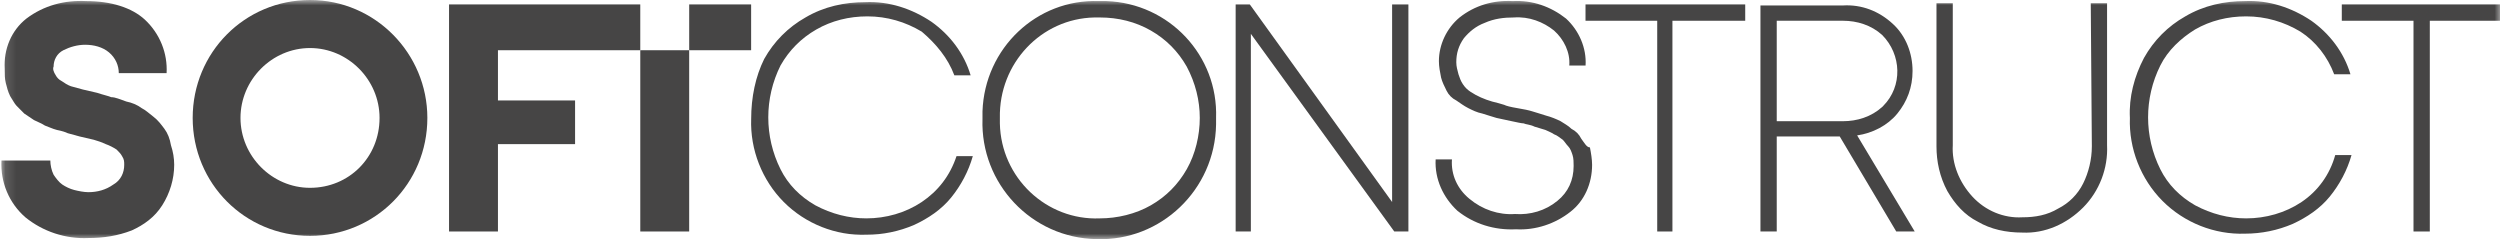
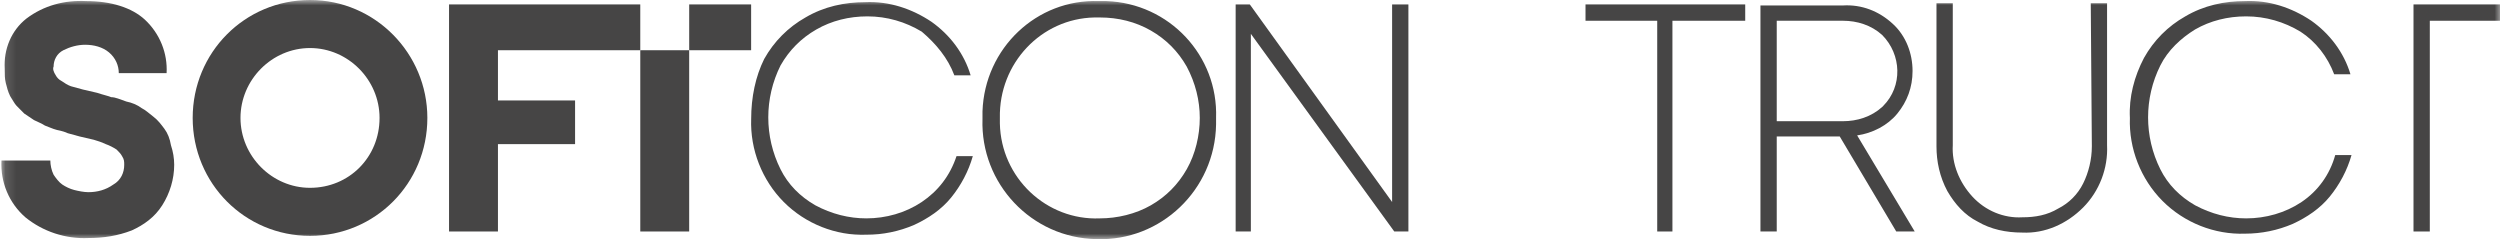
<svg xmlns="http://www.w3.org/2000/svg" width="230" height="22" viewBox="0 0 230 22" fill="none">
  <mask id="mask0_3415_533" style="mask-type:luminance" maskUnits="userSpaceOnUse" x="0" y="0" width="231" height="22">
    <path d="M230.133 0H0.133V22H230.133V0Z" fill="white" />
  </mask>
  <g mask="url(#mask0_3415_533)">
    <path d="M15.127 11.853C14.827 11.451 14.527 11.05 14.127 10.748C13.727 10.447 13.428 10.146 13.028 9.945C12.628 9.643 12.128 9.442 11.628 9.342C11.029 9.141 10.629 8.94 10.229 8.94C10.029 8.84 9.529 8.739 8.93 8.538L7.63 8.237C7.23 8.136 6.93 8.036 6.531 7.936C6.231 7.835 5.931 7.634 5.631 7.433C5.431 7.333 5.231 7.132 5.131 6.931C4.931 6.63 4.831 6.328 4.931 6.127C4.931 5.525 5.231 4.922 5.831 4.62C6.431 4.319 7.13 4.118 7.83 4.118C8.63 4.118 9.429 4.319 10.029 4.821C10.629 5.324 10.929 6.027 10.929 6.73H15.327C15.427 4.922 14.727 3.114 13.328 1.808C12.128 0.703 10.229 0.1 7.93 0.1C5.931 -0.001 4.032 0.502 2.432 1.707C1.033 2.812 0.333 4.52 0.433 6.328C0.433 6.83 0.433 7.232 0.533 7.634C0.633 8.036 0.733 8.438 0.933 8.84C1.133 9.141 1.333 9.543 1.533 9.744C1.733 9.945 2.033 10.246 2.232 10.447C2.532 10.648 2.832 10.849 3.132 11.05C3.532 11.251 3.832 11.351 4.132 11.552C4.431 11.652 4.831 11.853 5.231 11.954C5.731 12.054 6.031 12.155 6.231 12.255L7.33 12.556L8.63 12.858C8.93 12.958 9.329 13.059 9.729 13.26C10.029 13.36 10.429 13.561 10.729 13.762C10.929 13.963 11.129 14.164 11.229 14.365C11.428 14.666 11.428 14.867 11.428 15.168C11.428 15.872 11.129 16.575 10.429 16.977C9.729 17.479 8.93 17.68 8.13 17.68C7.73 17.68 7.23 17.579 6.83 17.479C6.431 17.378 6.031 17.177 5.731 16.977C5.431 16.776 5.131 16.374 4.931 16.073C4.731 15.671 4.631 15.168 4.631 14.767H0.133C0.033 16.776 0.833 18.684 2.332 19.99C3.932 21.296 6.031 21.999 8.13 21.899C9.529 21.899 10.829 21.698 12.128 21.196C13.228 20.694 14.227 19.99 14.927 18.885C15.627 17.78 16.026 16.474 16.026 15.168C16.026 14.566 15.927 13.963 15.727 13.36C15.627 12.757 15.427 12.255 15.127 11.853Z" fill="#464545" />
    <path d="M84.801 18.584C83.302 19.588 81.502 20.09 79.703 20.09C78.104 20.09 76.505 19.689 75.005 18.885C73.606 18.081 72.506 16.976 71.807 15.57C70.307 12.556 70.307 9.04 71.807 6.026C72.606 4.62 73.706 3.515 75.105 2.711C76.505 1.908 78.104 1.506 79.803 1.506C81.602 1.506 83.302 2.008 84.801 2.912C86.1 4.017 87.2 5.323 87.8 6.931H89.299C88.699 4.921 87.4 3.214 85.701 2.008C83.901 0.803 81.802 0.099 79.603 0.2C77.704 0.2 75.805 0.602 74.106 1.606C72.506 2.51 71.207 3.816 70.307 5.424C69.508 7.031 69.108 8.94 69.108 10.949C69.008 13.762 70.107 16.574 72.106 18.584C74.106 20.593 76.904 21.698 79.703 21.597C81.203 21.597 82.702 21.296 84.101 20.693C85.401 20.09 86.6 19.287 87.5 18.182C88.399 17.077 89.099 15.771 89.499 14.364H88C87.4 16.172 86.3 17.579 84.801 18.584Z" fill="#464545" />
    <path d="M101.084 0.1C95.387 -0.101 90.589 4.42 90.389 10.246C90.389 10.447 90.389 10.648 90.389 10.95C90.189 16.877 94.887 21.899 100.884 22C106.781 22.201 111.779 17.479 111.879 11.452C111.879 11.251 111.879 11.05 111.879 10.849C112.079 5.123 107.581 0.301 101.784 0.1C101.584 0.1 101.384 0.1 101.084 0.1ZM110.38 10.849C110.38 12.456 109.98 14.164 109.18 15.57C108.381 16.977 107.281 18.082 105.882 18.886C104.482 19.689 102.783 20.091 101.184 20.091C96.287 20.292 92.088 16.374 91.988 11.351C91.988 11.15 91.988 11.05 91.988 10.849C91.888 5.826 95.787 1.708 100.684 1.607C100.884 1.607 101.084 1.607 101.184 1.607C102.883 1.607 104.482 2.009 105.882 2.813C107.281 3.616 108.381 4.721 109.18 6.128C109.98 7.634 110.38 9.242 110.38 10.849Z" fill="#464545" />
    <path d="M128.074 18.584L114.979 0.402H113.68V21.297H115.079V3.114L128.273 21.297H129.573V0.402H128.074V18.584Z" fill="#464545" />
-     <path d="M145.474 12.758C145.274 12.356 144.974 12.054 144.574 11.853C144.274 11.552 143.874 11.351 143.574 11.15C143.175 10.949 142.675 10.748 142.275 10.648C141.675 10.447 141.275 10.347 140.976 10.246C140.676 10.146 140.176 10.045 139.576 9.945C138.976 9.844 138.577 9.744 138.377 9.643C138.077 9.543 137.677 9.442 137.277 9.342C136.578 9.141 135.878 8.84 135.278 8.438C134.978 8.237 134.778 8.036 134.578 7.735C134.378 7.433 134.279 7.132 134.179 6.831C134.079 6.429 133.979 6.127 133.979 5.726C133.979 4.922 134.179 4.219 134.678 3.515C135.178 2.913 135.778 2.41 136.578 2.109C137.477 1.707 138.377 1.607 139.276 1.607C140.676 1.506 141.975 2.009 142.975 2.812C143.874 3.616 144.474 4.821 144.374 6.027H145.873C145.973 4.42 145.274 2.812 144.074 1.707C142.675 0.602 140.976 -0 139.176 0.1C137.377 -0 135.678 0.502 134.279 1.607C133.079 2.611 132.379 4.118 132.379 5.625C132.379 6.127 132.479 6.63 132.579 7.132C132.679 7.534 132.879 7.936 133.079 8.337C133.279 8.739 133.579 9.041 133.979 9.242C134.279 9.442 134.678 9.744 135.078 9.945C135.478 10.146 135.878 10.347 136.378 10.447C136.977 10.648 137.377 10.748 137.677 10.849L139.076 11.15C139.576 11.251 139.976 11.351 140.176 11.351C140.376 11.452 140.776 11.452 141.176 11.652C141.475 11.753 141.875 11.853 142.175 11.954C142.375 12.054 142.675 12.155 142.975 12.356C143.275 12.456 143.475 12.657 143.774 12.858C143.974 13.059 144.074 13.26 144.274 13.461C144.474 13.662 144.574 13.963 144.674 14.264C144.774 14.566 144.774 14.967 144.774 15.269C144.774 16.575 144.274 17.68 143.275 18.483C142.175 19.388 140.776 19.79 139.376 19.689C137.877 19.79 136.378 19.287 135.178 18.283C134.079 17.378 133.479 16.073 133.579 14.666H132.079C131.98 16.474 132.779 18.182 134.079 19.388C135.578 20.593 137.477 21.196 139.476 21.095C141.275 21.196 143.075 20.593 144.474 19.488C145.774 18.483 146.473 16.876 146.473 15.168C146.473 14.666 146.373 14.063 146.273 13.561C145.973 13.561 145.774 13.159 145.474 12.758Z" fill="#464545" />
    <path d="M145.867 1.909H152.464V21.297H153.863V1.909H160.56V0.402H145.867V1.909Z" fill="#464545" />
    <path d="M174.555 10.448C175.455 9.343 175.955 8.037 175.955 6.53C175.955 4.923 175.355 3.315 174.155 2.21C172.856 1.005 171.257 0.402 169.557 0.502H161.961V21.297H163.46V12.557H169.257L174.455 21.297H176.154L170.857 12.457C172.256 12.256 173.656 11.553 174.555 10.448ZM163.46 11.151V1.909H169.557C170.857 1.909 172.156 2.311 173.156 3.215C174.955 5.023 175.055 7.936 173.256 9.745L173.156 9.845C172.156 10.749 170.857 11.151 169.557 11.151H163.46Z" fill="#464545" />
    <path d="M192.45 13.461C192.45 14.667 192.15 15.872 191.651 16.877C191.151 17.881 190.351 18.685 189.352 19.187C188.352 19.79 187.252 19.991 186.053 19.991C184.354 20.091 182.654 19.388 181.455 18.082C180.256 16.776 179.556 15.068 179.656 13.361V0.301H178.156V13.461C178.156 14.867 178.456 16.274 179.156 17.58C179.856 18.785 180.755 19.79 181.955 20.393C183.154 21.096 184.554 21.397 186.053 21.397C188.152 21.498 190.151 20.593 191.651 19.087C193.15 17.58 193.95 15.47 193.85 13.361V0.301H192.35L192.45 13.461Z" fill="#464545" />
    <path d="M211.743 18.584C210.244 19.588 208.444 20.091 206.645 20.091C205.046 20.091 203.447 19.689 201.947 18.885C200.548 18.082 199.448 16.977 198.749 15.57C197.249 12.556 197.249 9.04 198.749 6.027C199.448 4.62 200.648 3.515 201.947 2.712C203.347 1.908 204.946 1.506 206.645 1.506C208.444 1.506 210.144 2.009 211.643 2.913C213.042 3.817 214.142 5.223 214.742 6.83H216.241C215.641 4.821 214.342 3.114 212.643 1.908C210.843 0.703 208.744 -0.001 206.545 0.1C204.646 0.1 202.747 0.502 201.048 1.506C199.448 2.41 198.149 3.716 197.249 5.324C196.35 7.031 195.85 8.94 195.95 10.849C195.85 13.662 196.949 16.474 198.949 18.483C200.948 20.492 203.746 21.598 206.545 21.497C208.045 21.497 209.544 21.196 210.943 20.593C212.243 19.99 213.442 19.187 214.342 18.082C215.241 16.977 215.941 15.671 216.341 14.264H214.842C214.342 16.072 213.242 17.579 211.743 18.584Z" fill="#464545" />
-     <path d="M215.445 0.402V1.909H222.042V21.297H223.542V1.909H230.139V0.402H215.445Z" fill="#464545" />
+     <path d="M215.445 0.402H222.042V21.297H223.542V1.909H230.139V0.402H215.445Z" fill="#464545" />
    <path d="M28.522 0C22.524 0 17.727 4.822 17.727 10.849C17.727 16.877 22.524 21.699 28.522 21.699C34.519 21.699 39.317 16.877 39.317 10.849C39.317 4.922 34.519 0 28.522 0ZM28.522 17.279C25.023 17.279 22.125 14.365 22.125 10.849C22.125 7.333 25.023 4.42 28.522 4.42C32.02 4.42 34.919 7.333 34.919 10.849C34.919 14.466 32.12 17.279 28.522 17.279Z" fill="#464545" />
    <path d="M69.104 0.402H63.406V4.621H69.104V0.402Z" fill="#464545" />
    <path d="M63.404 4.621H58.906V21.297H63.404V4.621Z" fill="#464545" />
    <path d="M41.312 0.402V21.297H45.811V13.26H52.907V9.242H45.811V4.621H58.905V0.402H41.312Z" fill="#464545" />
  </g>
</svg>